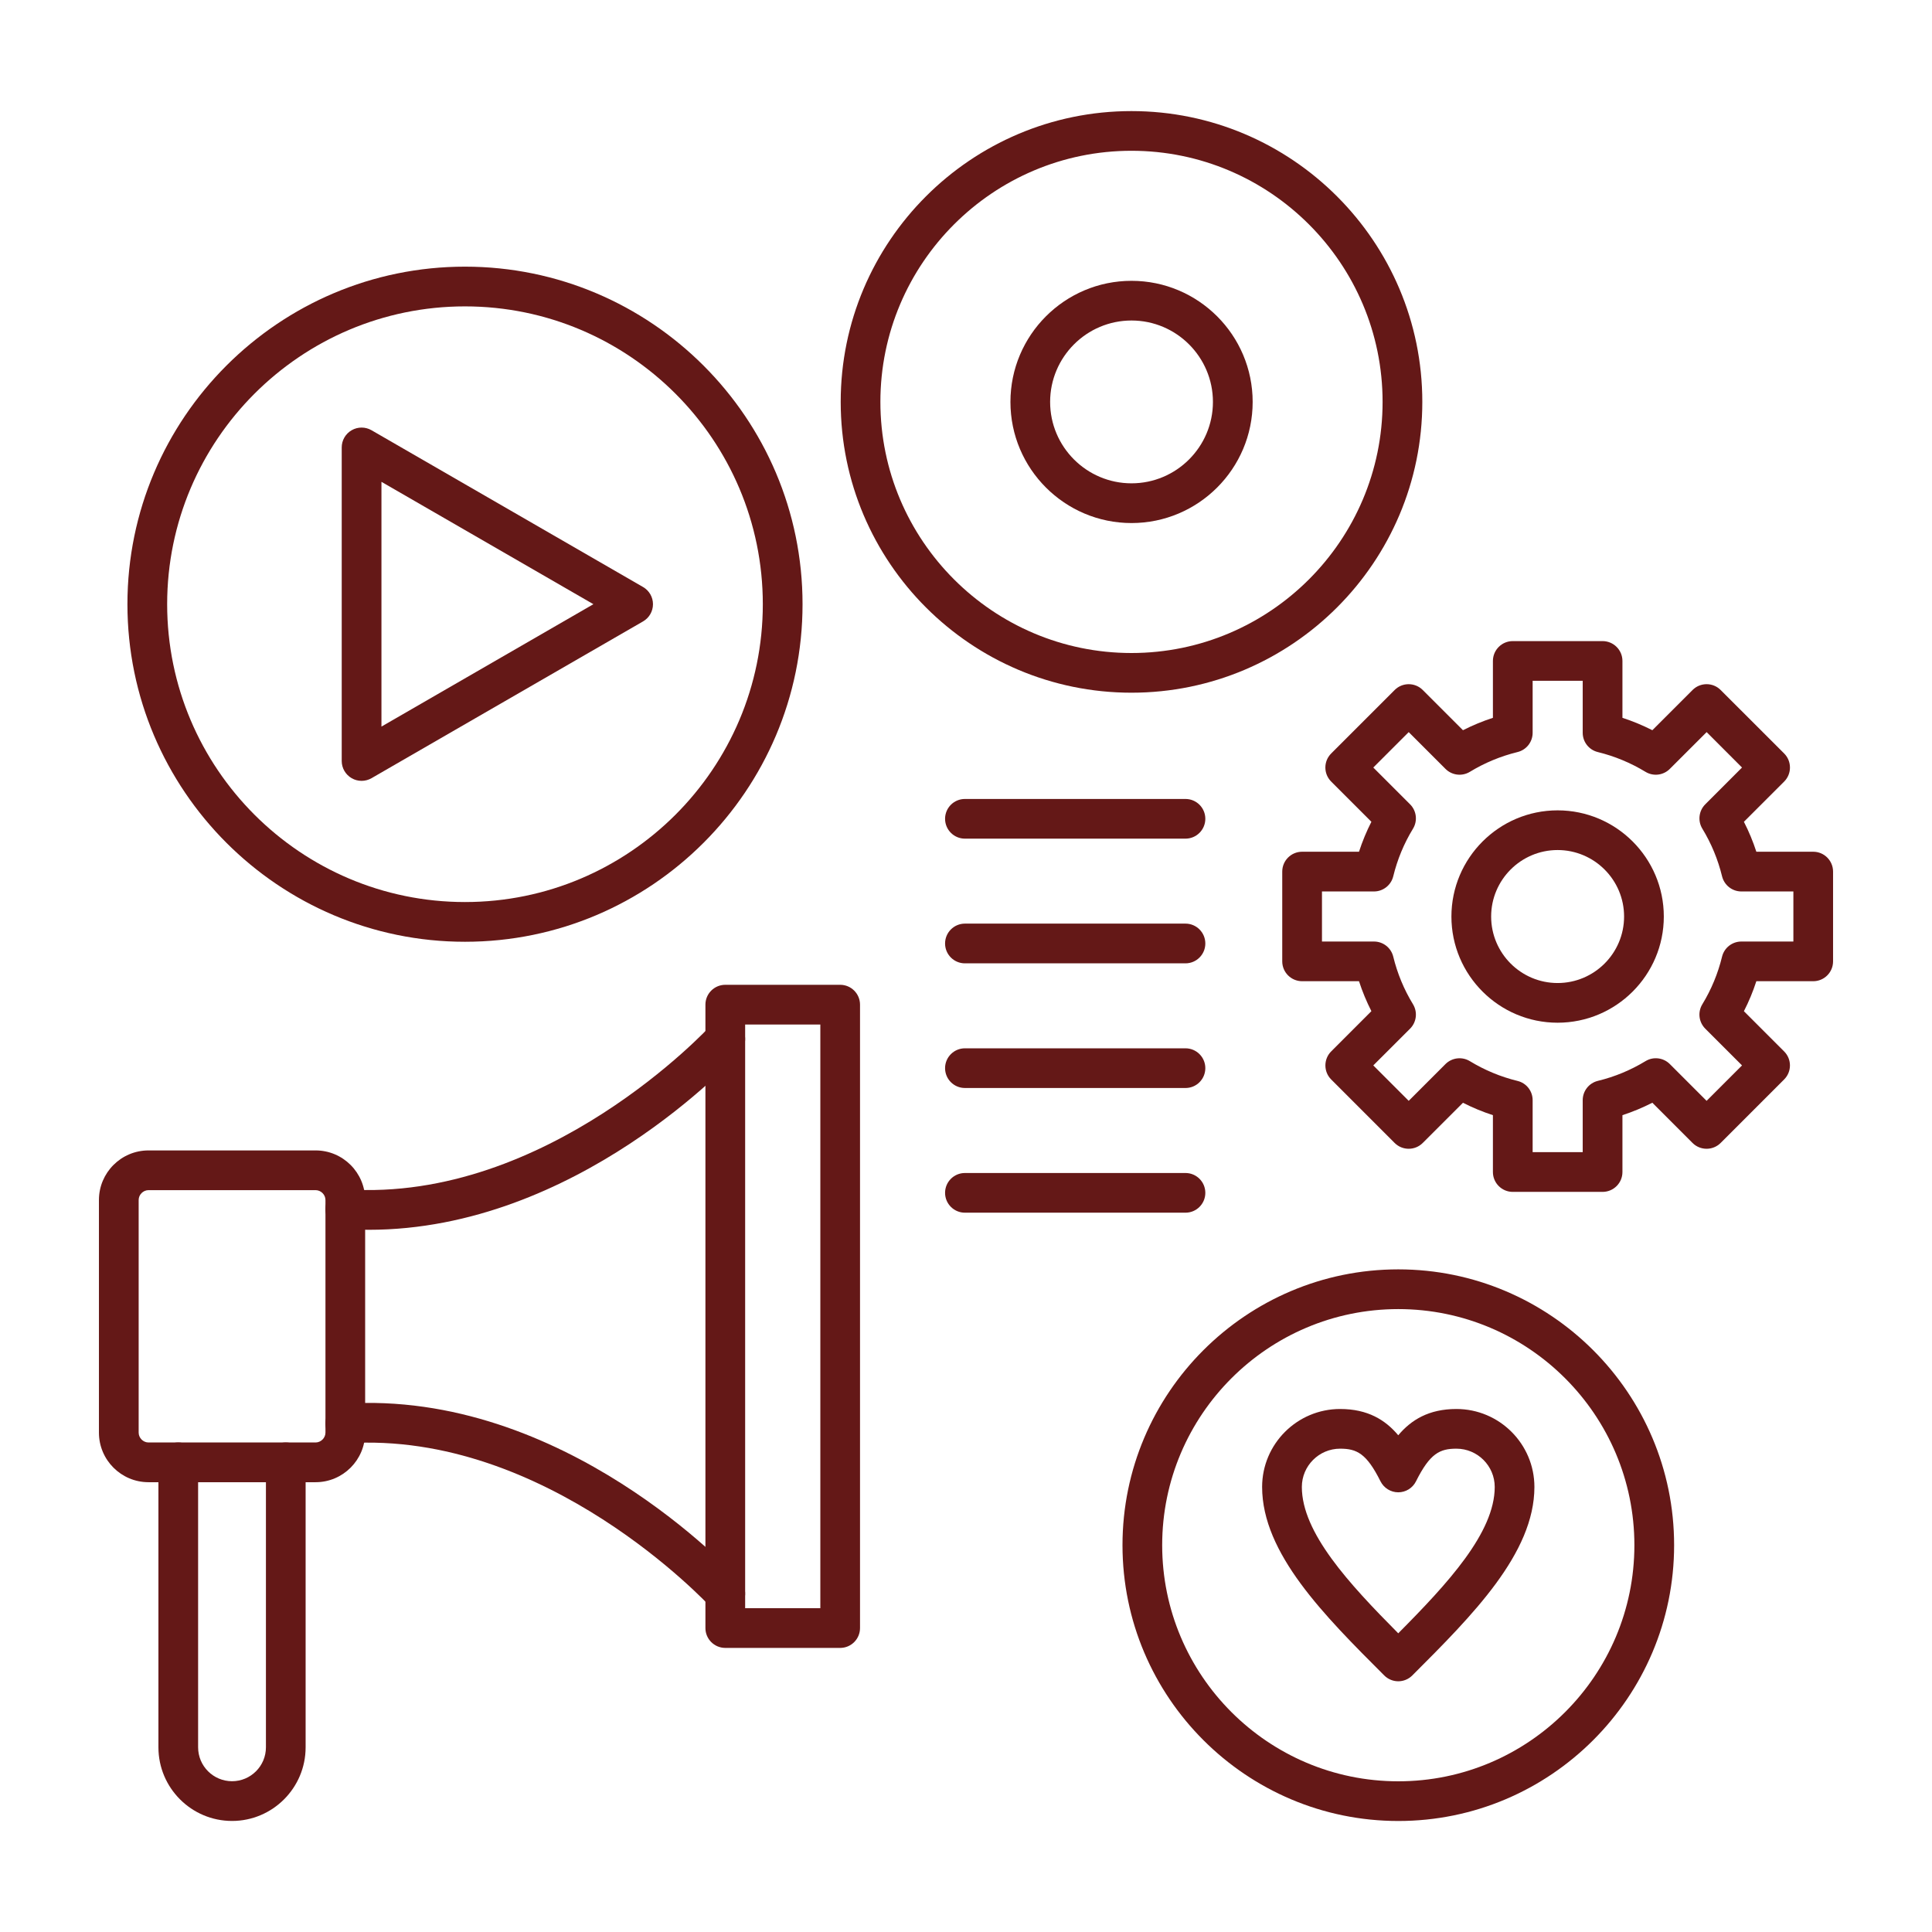
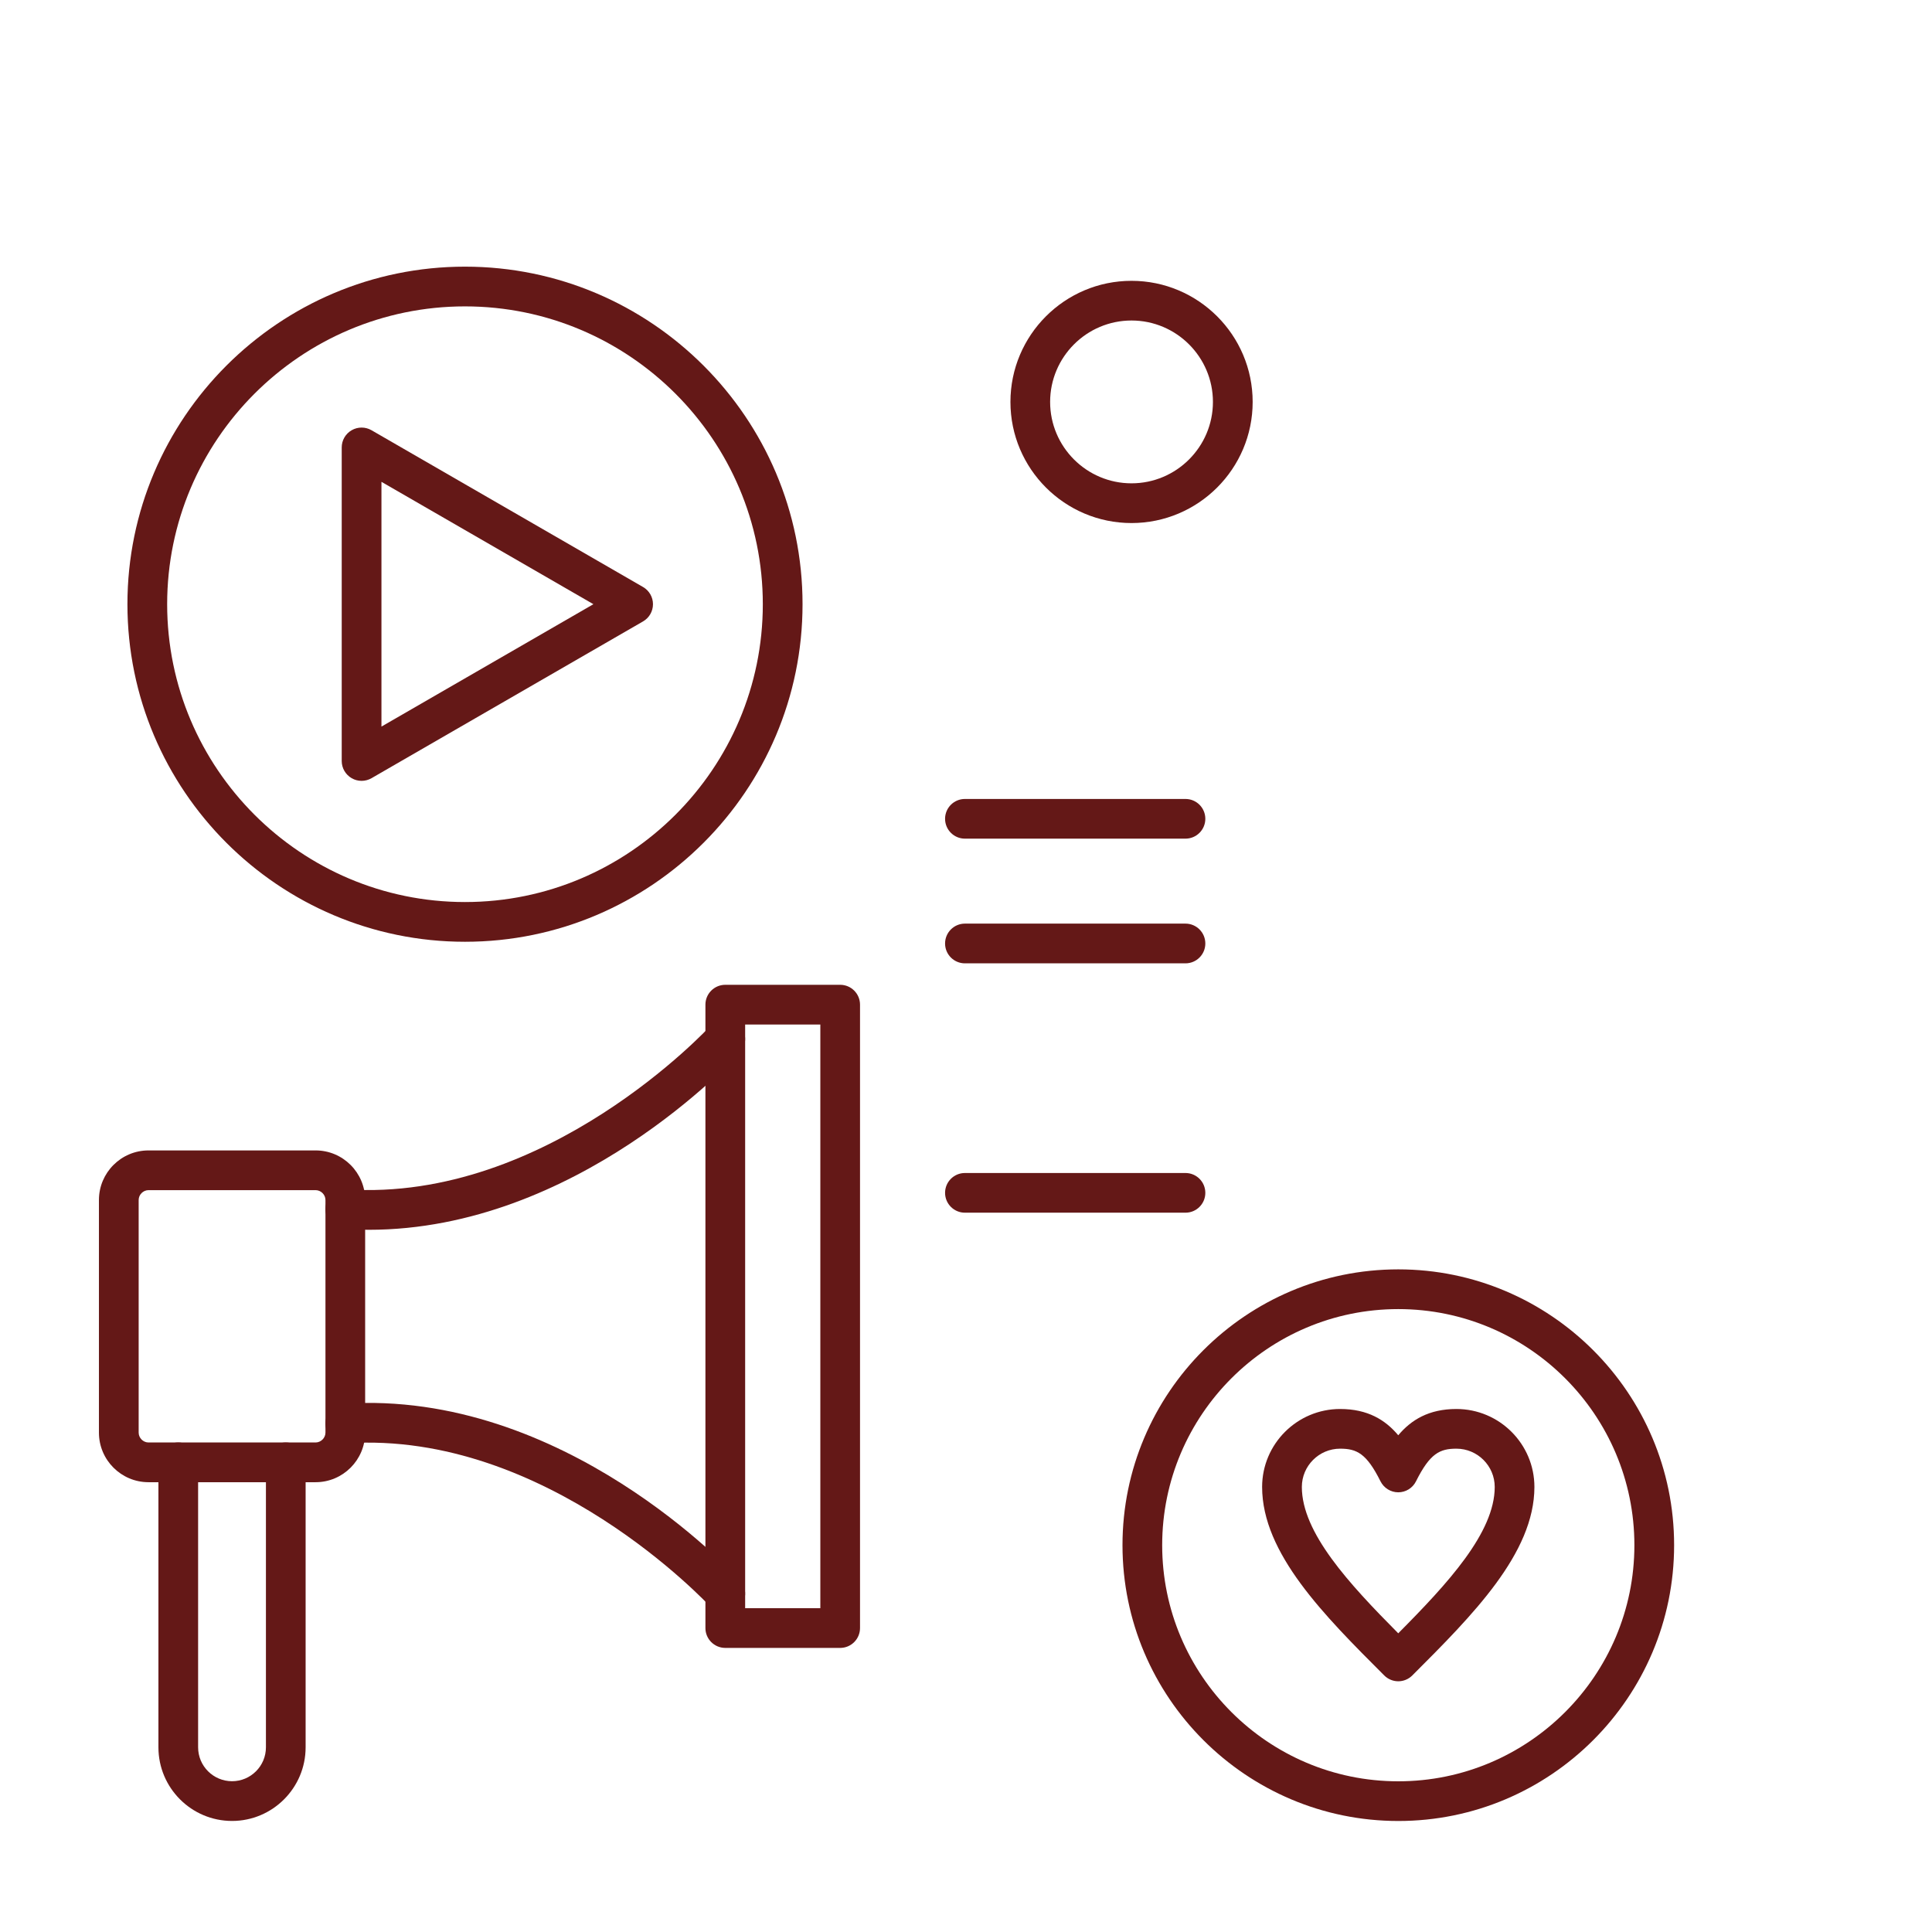
<svg xmlns="http://www.w3.org/2000/svg" width="48" height="48" viewBox="0 0 48 48" fill="none">
  <path fill-rule="evenodd" clip-rule="evenodd" d="M9.161 30.554C8.958 30.554 8.753 30.547 8.546 30.533C8.274 30.515 8.068 30.281 8.086 30.009C8.104 29.737 8.34 29.532 8.611 29.549C13.595 29.877 17.614 25.527 17.655 25.483C17.838 25.282 18.15 25.267 18.351 25.451C18.553 25.634 18.568 25.946 18.384 26.147C18.215 26.334 14.313 30.554 9.161 30.554ZM18.02 40.086C17.885 40.086 17.752 40.032 17.655 39.925C17.6 39.866 13.576 35.532 8.611 35.859C8.34 35.877 8.104 35.671 8.086 35.399C8.068 35.127 8.274 34.893 8.546 34.875C14.001 34.516 18.208 39.067 18.384 39.261C18.568 39.462 18.553 39.774 18.351 39.958C18.257 40.044 18.138 40.086 18.02 40.086Z" fill="#641817" />
  <path fill-rule="evenodd" clip-rule="evenodd" d="M18.513 39.955H20.381V25.454H18.513V39.955ZM20.874 40.942H18.02C17.747 40.942 17.526 40.721 17.526 40.449L17.526 24.96C17.526 24.688 17.747 24.467 18.02 24.467H20.874C21.146 24.467 21.367 24.688 21.367 24.96V40.448C21.367 40.721 21.146 40.942 20.874 40.942Z" fill="#641817" />
  <path fill-rule="evenodd" clip-rule="evenodd" d="M3.69 29.569C3.557 29.569 3.445 29.681 3.445 29.814L3.445 35.593C3.445 35.725 3.557 35.838 3.69 35.838L7.841 35.838C7.973 35.838 8.086 35.725 8.086 35.593L8.086 29.814C8.086 29.681 7.973 29.569 7.841 29.569L3.69 29.569ZM7.841 36.825H3.69C3.01 36.825 2.458 36.272 2.458 35.593L2.458 29.814C2.458 29.135 3.01 28.582 3.69 28.582L7.841 28.582C8.52 28.582 9.072 29.135 9.072 29.814L9.072 35.593C9.072 36.272 8.52 36.825 7.841 36.825Z" fill="#641817" />
  <path fill-rule="evenodd" clip-rule="evenodd" d="M5.765 45.241C4.756 45.241 3.936 44.42 3.936 43.411L3.936 36.331C3.936 36.059 4.156 35.838 4.429 35.838C4.702 35.838 4.922 36.059 4.922 36.331L4.922 43.411C4.922 43.877 5.301 44.254 5.765 44.254C6.229 44.254 6.607 43.877 6.607 43.411V36.331C6.607 36.059 6.828 35.838 7.1 35.838C7.372 35.838 7.593 36.059 7.593 36.331V43.412C7.593 44.42 6.773 45.241 5.765 45.241Z" fill="#641817" />
  <path fill-rule="evenodd" clip-rule="evenodd" d="M11.552 7.612C7.472 7.612 4.153 10.931 4.153 15.011C4.153 19.092 7.472 22.411 11.552 22.411C15.633 22.411 18.952 19.092 18.952 15.011C18.952 10.931 15.633 7.612 11.552 7.612ZM11.552 23.398C6.928 23.398 3.166 19.636 3.166 15.011C3.166 10.387 6.928 6.625 11.552 6.625C16.177 6.625 19.939 10.387 19.939 15.011C19.939 19.636 16.177 23.398 11.552 23.398Z" fill="#641817" />
  <path fill-rule="evenodd" clip-rule="evenodd" d="M9.477 11.971V18.052L14.743 15.011L9.477 11.971ZM8.984 19.4C8.898 19.4 8.813 19.378 8.737 19.334C8.584 19.245 8.49 19.083 8.49 18.907L8.49 11.116C8.49 10.94 8.584 10.777 8.737 10.689C8.889 10.601 9.078 10.601 9.23 10.689L15.976 14.584C16.129 14.672 16.223 14.835 16.223 15.011C16.223 15.188 16.129 15.351 15.976 15.439L9.23 19.334C9.154 19.378 9.068 19.4 8.984 19.4Z" fill="#641817" />
-   <path fill-rule="evenodd" clip-rule="evenodd" d="M28.111 3.746C24.672 3.746 21.873 6.545 21.873 9.985C21.873 13.425 24.672 16.224 28.111 16.224C31.552 16.224 34.35 13.425 34.35 9.985C34.35 6.545 31.552 3.746 28.111 3.746ZM28.111 17.21C24.127 17.21 20.887 13.969 20.887 9.985C20.887 6.001 24.127 2.76 28.111 2.76C32.095 2.76 35.337 6.001 35.337 9.985C35.337 13.969 32.096 17.21 28.111 17.21Z" fill="#641817" />
  <path fill-rule="evenodd" clip-rule="evenodd" d="M28.112 7.963C26.997 7.963 26.09 8.87 26.09 9.986C26.09 11.101 26.997 12.008 28.112 12.008C29.227 12.008 30.135 11.101 30.135 9.986C30.135 8.87 29.227 7.963 28.112 7.963ZM28.112 12.995C26.453 12.995 25.104 11.645 25.104 9.986C25.104 8.326 26.453 6.977 28.112 6.977C29.772 6.977 31.122 8.326 31.122 9.986C31.122 11.645 29.772 12.995 28.112 12.995Z" fill="#641817" />
-   <path fill-rule="evenodd" clip-rule="evenodd" d="M38.078 28.625H39.322V27.334C39.322 27.106 39.477 26.908 39.698 26.854C40.115 26.753 40.513 26.588 40.882 26.364C41.076 26.245 41.326 26.276 41.486 26.436L42.4 27.35L43.28 26.47L42.367 25.557C42.206 25.396 42.175 25.146 42.294 24.951C42.518 24.584 42.682 24.186 42.784 23.768C42.838 23.547 43.036 23.392 43.264 23.392L44.556 23.392V22.148H43.264C43.036 22.148 42.838 21.992 42.784 21.771C42.682 21.354 42.518 20.956 42.294 20.588C42.176 20.394 42.206 20.144 42.367 19.983L43.28 19.069L42.401 18.189L41.486 19.103C41.326 19.264 41.076 19.294 40.882 19.176C40.513 18.952 40.115 18.787 39.698 18.685C39.477 18.631 39.322 18.434 39.322 18.206L39.322 16.914H38.078V18.206C38.078 18.434 37.922 18.632 37.701 18.685C37.285 18.787 36.886 18.952 36.518 19.176C36.324 19.294 36.074 19.264 35.913 19.103L34.999 18.189L34.119 19.069L35.033 19.983C35.194 20.144 35.224 20.394 35.106 20.588C34.881 20.956 34.717 21.354 34.615 21.771C34.561 21.992 34.363 22.148 34.136 22.148L32.844 22.148V23.392H34.136C34.363 23.392 34.561 23.547 34.615 23.768C34.717 24.185 34.881 24.583 35.106 24.951C35.224 25.146 35.194 25.396 35.033 25.557L34.119 26.47L34.999 27.35L35.913 26.436C36.074 26.276 36.324 26.246 36.518 26.364C36.886 26.588 37.284 26.753 37.701 26.855C37.923 26.908 38.078 27.106 38.078 27.334L38.078 28.625ZM39.815 29.612H37.584C37.312 29.612 37.091 29.391 37.091 29.119L37.091 27.706C36.836 27.623 36.587 27.52 36.347 27.398L35.348 28.396C35.156 28.589 34.843 28.589 34.65 28.397L33.073 26.819C32.98 26.727 32.929 26.601 32.929 26.471C32.929 26.34 32.98 26.214 33.073 26.122L34.072 25.122C33.95 24.882 33.847 24.634 33.764 24.378L32.351 24.378C32.078 24.378 31.857 24.157 31.857 23.885V21.654C31.857 21.382 32.078 21.161 32.351 21.161L33.764 21.161C33.847 20.905 33.95 20.657 34.072 20.417L33.073 19.418C32.88 19.225 32.88 18.913 33.073 18.72L34.65 17.143C34.843 16.95 35.156 16.951 35.348 17.143L36.347 18.142C36.587 18.02 36.836 17.917 37.091 17.834L37.091 16.421C37.091 16.149 37.312 15.928 37.584 15.928L39.815 15.928C40.088 15.928 40.309 16.149 40.309 16.421L40.309 17.834C40.564 17.917 40.812 18.02 41.052 18.142L42.051 17.143C42.244 16.95 42.557 16.95 42.749 17.143L44.327 18.72C44.519 18.913 44.519 19.225 44.327 19.418L43.327 20.417C43.45 20.657 43.553 20.906 43.636 21.161L45.049 21.161C45.321 21.161 45.542 21.382 45.542 21.655L45.542 23.885C45.542 24.158 45.321 24.378 45.049 24.378L43.636 24.378C43.553 24.634 43.45 24.883 43.327 25.123L44.326 26.122C44.519 26.314 44.519 26.627 44.326 26.819L42.749 28.396C42.557 28.589 42.244 28.589 42.051 28.397L41.052 27.397C40.812 27.519 40.564 27.623 40.309 27.706L40.309 29.119C40.309 29.391 40.088 29.612 39.815 29.612Z" fill="#641817" />
-   <path fill-rule="evenodd" clip-rule="evenodd" d="M38.698 21.119C37.788 21.119 37.047 21.86 37.047 22.771C37.047 23.682 37.788 24.423 38.698 24.423C39.61 24.423 40.35 23.682 40.35 22.771C40.35 21.86 39.609 21.119 38.698 21.119ZM38.698 25.409C37.244 25.409 36.06 24.226 36.06 22.771C36.061 21.316 37.244 20.133 38.698 20.133C40.153 20.133 41.337 21.316 41.337 22.771C41.337 24.226 40.153 25.409 38.698 25.409Z" fill="#641817" />
  <path fill-rule="evenodd" clip-rule="evenodd" d="M34.74 32.524C31.505 32.524 28.874 35.155 28.874 38.39C28.874 41.624 31.505 44.256 34.74 44.256C37.975 44.256 40.606 41.624 40.606 38.39C40.606 35.155 37.975 32.524 34.74 32.524ZM34.74 45.242C30.962 45.242 27.888 42.168 27.888 38.389C27.888 34.611 30.961 31.537 34.74 31.537C38.518 31.537 41.593 34.611 41.593 38.389C41.593 42.168 38.518 45.243 34.74 45.242Z" fill="#641817" />
  <path fill-rule="evenodd" clip-rule="evenodd" d="M33.295 35.992C32.771 35.992 32.344 36.419 32.344 36.943C32.344 38.077 33.509 39.34 34.739 40.579C35.97 39.34 37.136 38.077 37.136 36.943C37.136 36.419 36.708 35.992 36.184 35.992C35.771 35.992 35.527 36.109 35.18 36.803C35.097 36.97 34.926 37.076 34.739 37.076C34.553 37.076 34.382 36.97 34.298 36.803C33.952 36.109 33.708 35.992 33.295 35.992ZM34.739 41.771C34.614 41.771 34.487 41.722 34.391 41.626C32.899 40.135 31.357 38.593 31.357 36.943C31.357 35.875 32.227 35.006 33.295 35.006C33.98 35.006 34.419 35.277 34.739 35.659C35.06 35.277 35.499 35.006 36.184 35.006C37.253 35.006 38.122 35.875 38.122 36.943C38.122 38.593 36.58 40.135 35.088 41.626C34.992 41.722 34.866 41.771 34.739 41.771Z" fill="#641817" />
  <path fill-rule="evenodd" clip-rule="evenodd" d="M29.453 20.836H23.973C23.701 20.836 23.48 20.615 23.48 20.343C23.48 20.07 23.701 19.85 23.973 19.85L29.453 19.85C29.725 19.85 29.946 20.07 29.946 20.343C29.946 20.615 29.725 20.836 29.453 20.836Z" fill="#641817" />
  <path fill-rule="evenodd" clip-rule="evenodd" d="M29.453 23.934H23.973C23.701 23.934 23.48 23.713 23.48 23.441C23.48 23.168 23.701 22.947 23.973 22.947L29.453 22.947C29.725 22.947 29.946 23.168 29.946 23.441C29.946 23.713 29.725 23.934 29.453 23.934Z" fill="#641817" />
-   <path fill-rule="evenodd" clip-rule="evenodd" d="M29.453 27.031H23.973C23.701 27.031 23.48 26.811 23.48 26.538C23.48 26.266 23.701 26.045 23.973 26.045L29.453 26.045C29.725 26.045 29.946 26.266 29.946 26.538C29.946 26.811 29.725 27.032 29.453 27.031Z" fill="#641817" />
  <path fill-rule="evenodd" clip-rule="evenodd" d="M29.453 30.129H23.973C23.701 30.129 23.48 29.908 23.48 29.636C23.48 29.363 23.701 29.143 23.973 29.143L29.453 29.143C29.725 29.143 29.946 29.363 29.946 29.636C29.946 29.908 29.725 30.129 29.453 30.129Z" fill="#641817" />
</svg>